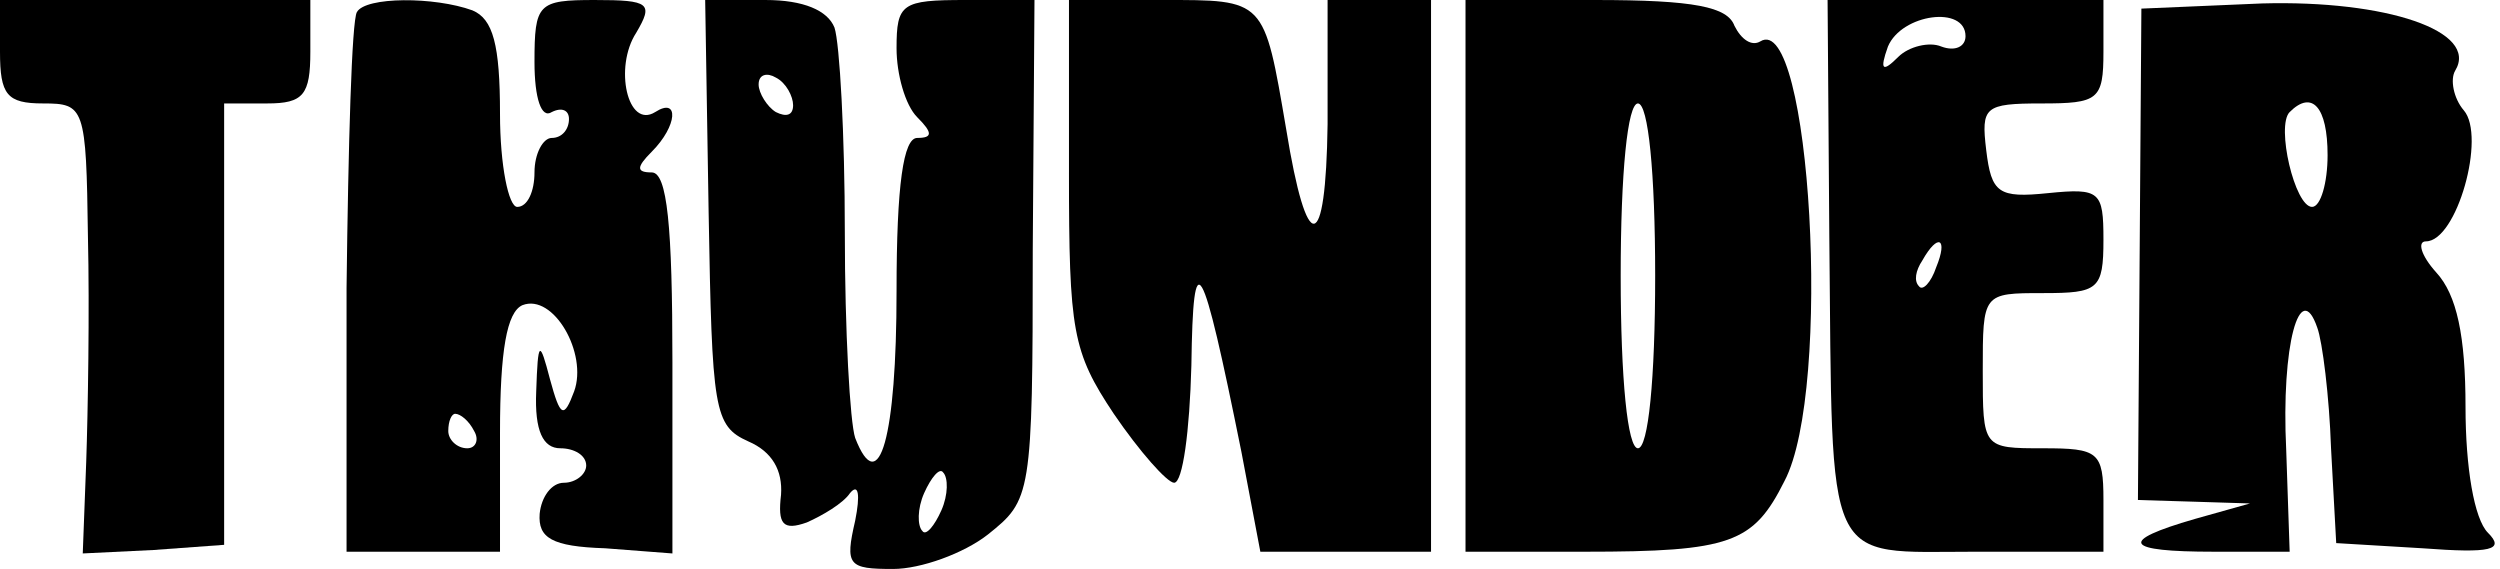
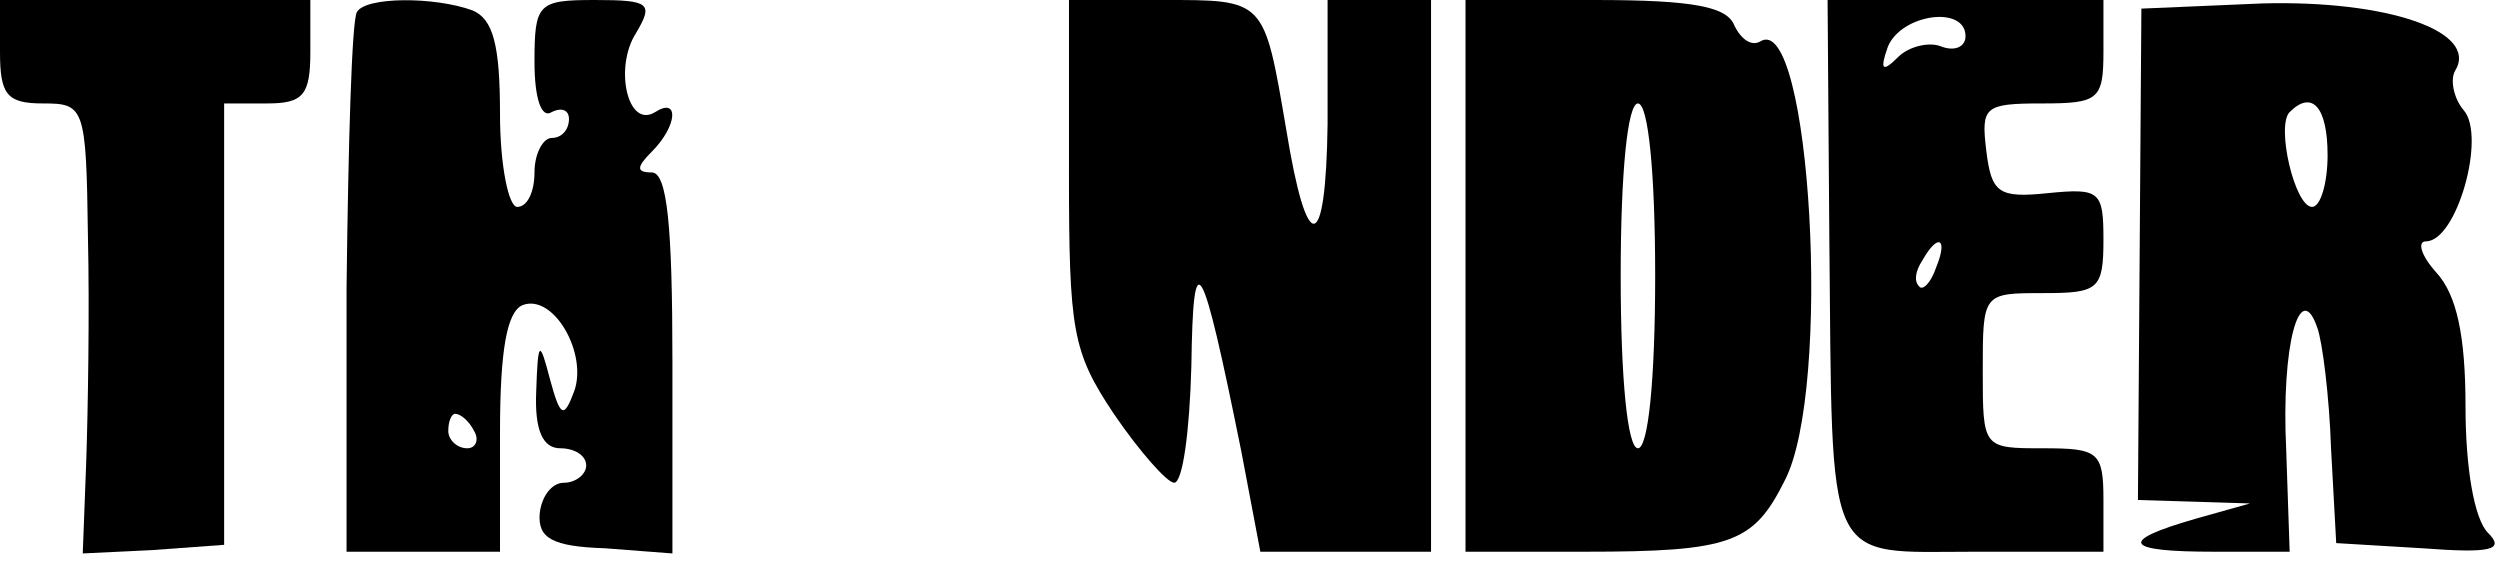
<svg xmlns="http://www.w3.org/2000/svg" version="1.0" width="145pt" height="33pt" viewBox="0 0 145 33" preserveAspectRatio="xMidYMid meet">
  <g transform="translate(0,33) scale(0.1,-0.1)" fill="#000000" stroke="none">
    <path d="M0 300 c0 -25 4 -30 25 -30 24 0 25 -2 26 -77 1 -43 0 -102 -1 -131 l-2 -53 41 2 41 3 0 128 0 128 25 0 c21 0 25 5 25 30 l0 30 -90 0 -90 0 0 -30z" />
    <path d="M207 323 c-3 -5 -5 -77 -6 -160 l0 -153 44 0 45 0 0 69 c0 48 4 70 13 74 18 7 38 -28 30 -50 -6 -16 -8 -15 -14 7 -6 23 -7 23 -8 -7 -1 -23 4 -33 14 -33 8 0 15 -4 15 -10 0 -5 -6 -10 -13 -10 -7 0 -13 -8 -14 -18 -1 -14 7 -19 38 -20 l39 -3 0 111 c0 79 -3 110 -12 110 -9 0 -9 3 0 12 15 15 16 32 2 23 -16 -10 -24 26 -11 46 10 17 8 19 -24 19 -33 0 -35 -2 -35 -36 0 -21 4 -33 10 -29 6 3 10 1 10 -4 0 -6 -4 -11 -10 -11 -5 0 -10 -9 -10 -20 0 -11 -4 -20 -10 -20 -5 0 -10 24 -10 54 0 40 -4 55 -16 60 -22 8 -62 8 -67 -1z m68 -243 c3 -5 1 -10 -4 -10 -6 0 -11 5 -11 10 0 6 2 10 4 10 3 0 8 -4 11 -10z" />
-     <path d="M411 207 c2 -115 3 -124 23 -133 14 -6 20 -17 19 -31 -2 -17 1 -21 15 -16 9 4 21 11 25 17 5 6 6 -1 3 -16 -6 -26 -4 -28 22 -28 16 0 41 9 55 20 25 20 26 22 26 165 l1 145 -40 0 c-37 0 -40 -2 -40 -28 0 -15 5 -33 12 -40 9 -9 9 -12 0 -12 -8 0 -12 -27 -12 -89 0 -84 -10 -121 -24 -85 -3 9 -6 62 -6 119 0 57 -3 110 -6 119 -4 10 -18 16 -40 16 l-35 0 2 -123z m49 62 c0 -6 -4 -7 -10 -4 -5 3 -10 11 -10 16 0 6 5 7 10 4 6 -3 10 -11 10 -16z m86 -235 c-4 -9 -9 -15 -11 -12 -3 3 -3 13 1 22 4 9 9 15 11 12 3 -3 3 -13 -1 -22z" />
    <path d="M620 230 c0 -92 2 -104 26 -140 15 -22 31 -40 35 -40 5 0 9 30 10 68 1 73 6 64 29 -50 l11 -58 50 0 49 0 0 160 0 160 -30 0 -30 0 0 -72 c-1 -76 -12 -77 -24 -3 -13 76 -12 75 -72 75 l-54 0 0 -100z" />
    <path d="M850 170 l0 -160 69 0 c85 0 98 5 116 41 28 53 15 273 -14 255 -5 -3 -11 1 -15 9 -4 11 -23 15 -81 15 l-75 0 0 -160z m110 0 c0 -60 -4 -100 -10 -100 -6 0 -10 40 -10 100 0 60 4 100 10 100 6 0 10 -40 10 -100z" />
    <path d="M1061 193 c2 -195 -4 -183 85 -183 l74 0 0 30 c0 28 -3 30 -35 30 -35 0 -35 0 -35 45 0 45 0 45 35 45 32 0 35 2 35 31 0 28 -2 30 -32 27 -29 -3 -33 0 -36 25 -3 25 -1 27 32 27 33 0 36 2 36 30 l0 30 -80 0 -80 0 1 -137z m79 116 c0 -6 -6 -9 -14 -6 -7 3 -19 0 -25 -6 -9 -9 -11 -8 -6 6 8 19 45 24 45 6z m-17 -134 c-3 -9 -8 -14 -10 -11 -3 3 -2 9 2 15 9 16 15 13 8 -4z" />
    <path d="M1241 183 l-1 -143 33 -1 32 -1 -32 -9 c-45 -13 -41 -19 11 -19 l44 0 -2 59 c-3 61 8 100 18 71 3 -8 7 -40 8 -70 l3 -55 50 -3 c40 -3 48 -1 38 9 -8 8 -13 38 -13 73 0 41 -5 65 -17 78 -9 10 -11 18 -6 18 18 0 35 61 22 76 -6 7 -8 18 -5 23 14 23 -40 41 -112 39 l-70 -3 -1 -142z m109 57 c0 -16 -4 -30 -9 -30 -10 0 -21 47 -13 55 13 13 22 3 22 -25z" />
  </g>
</svg>